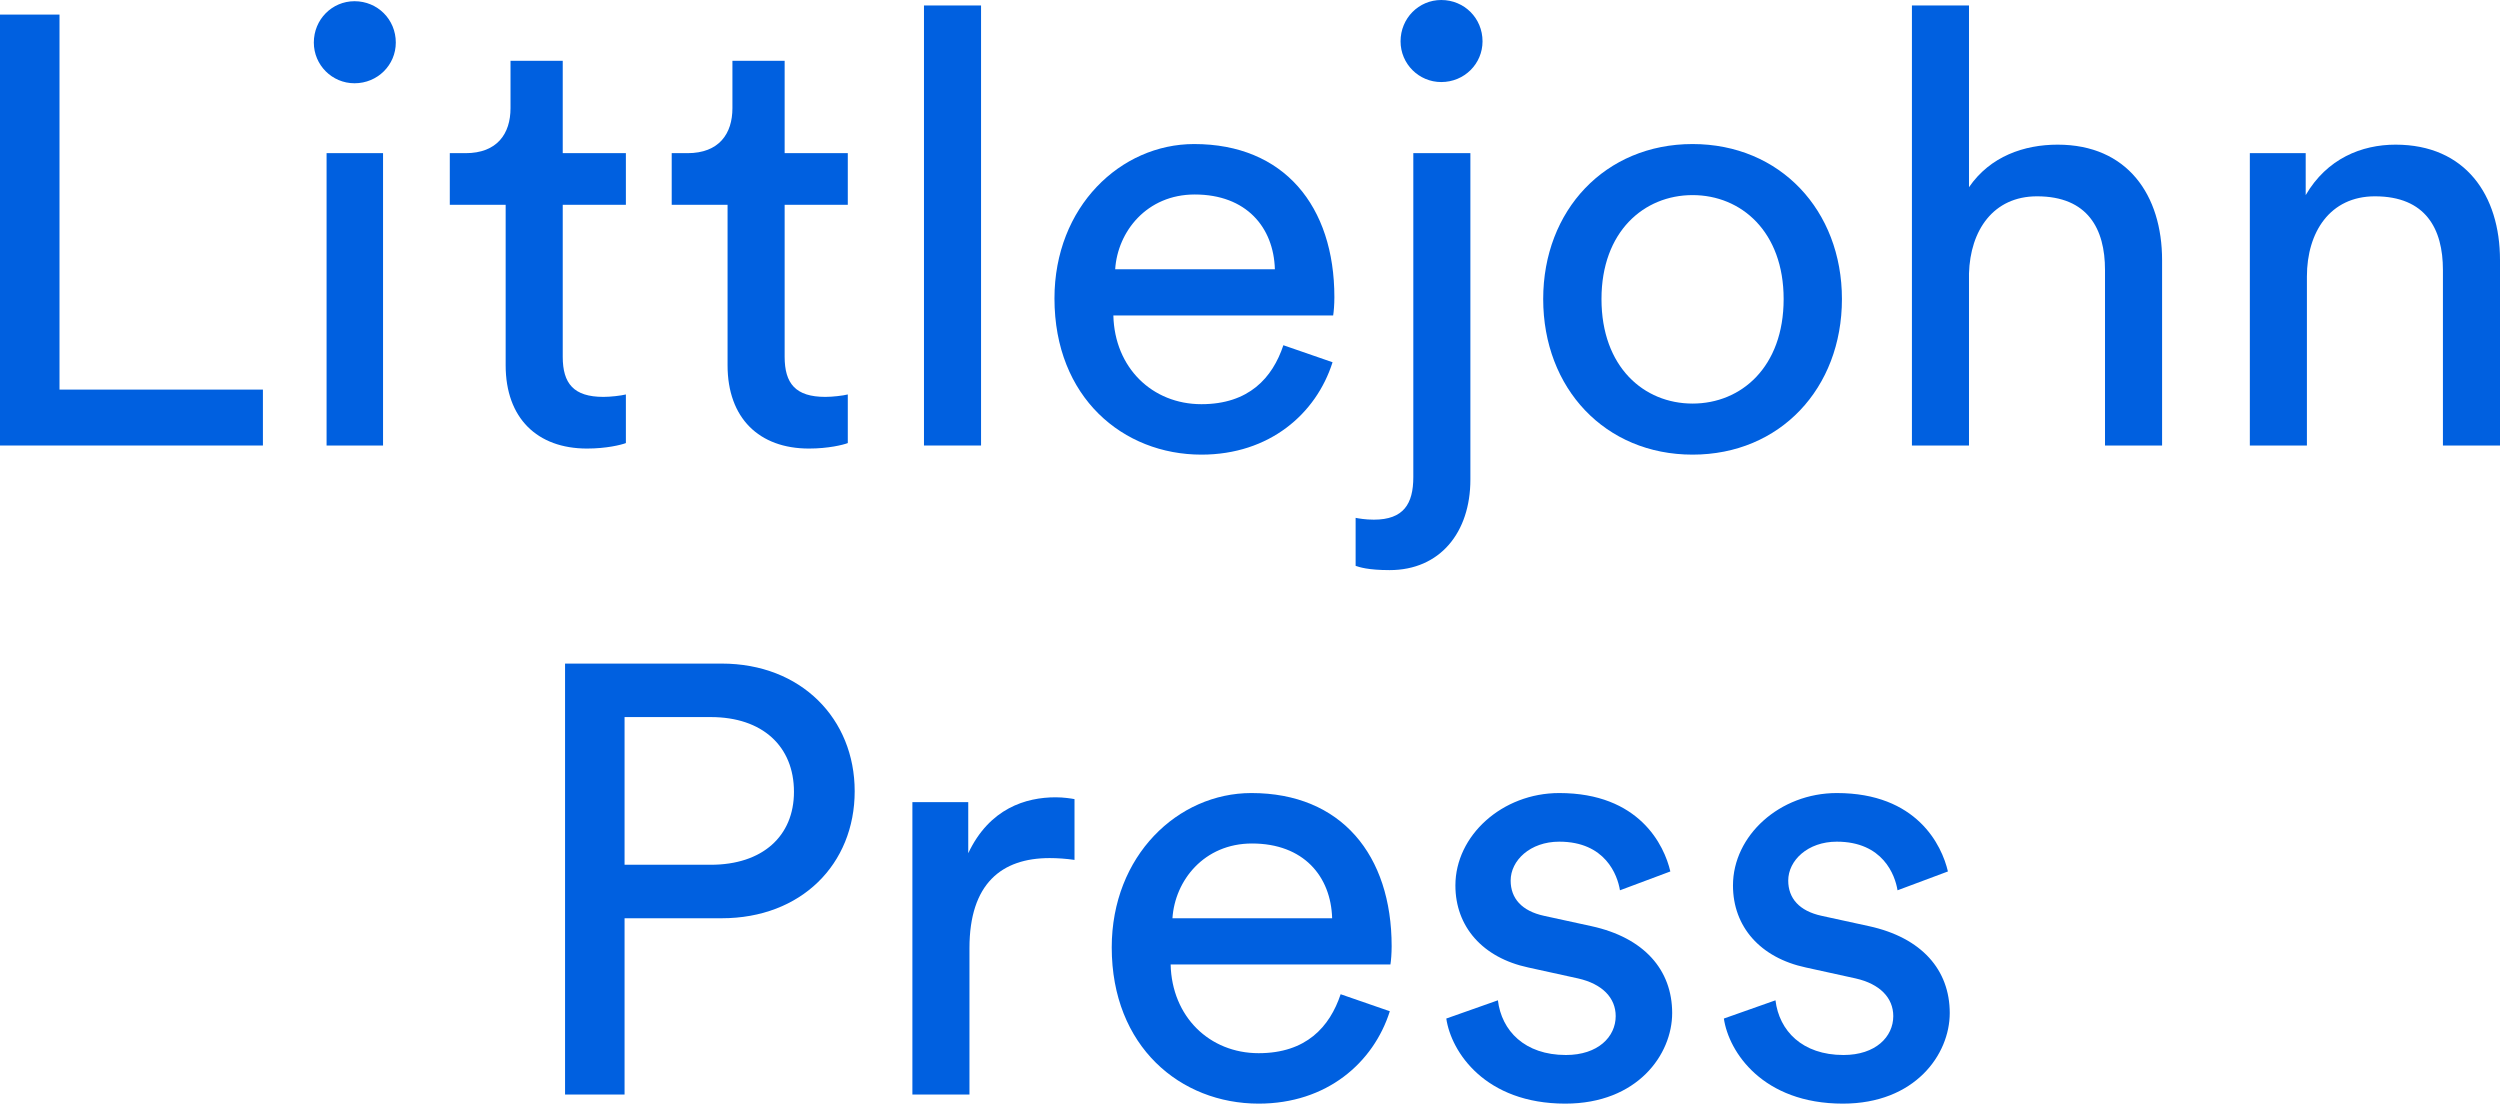
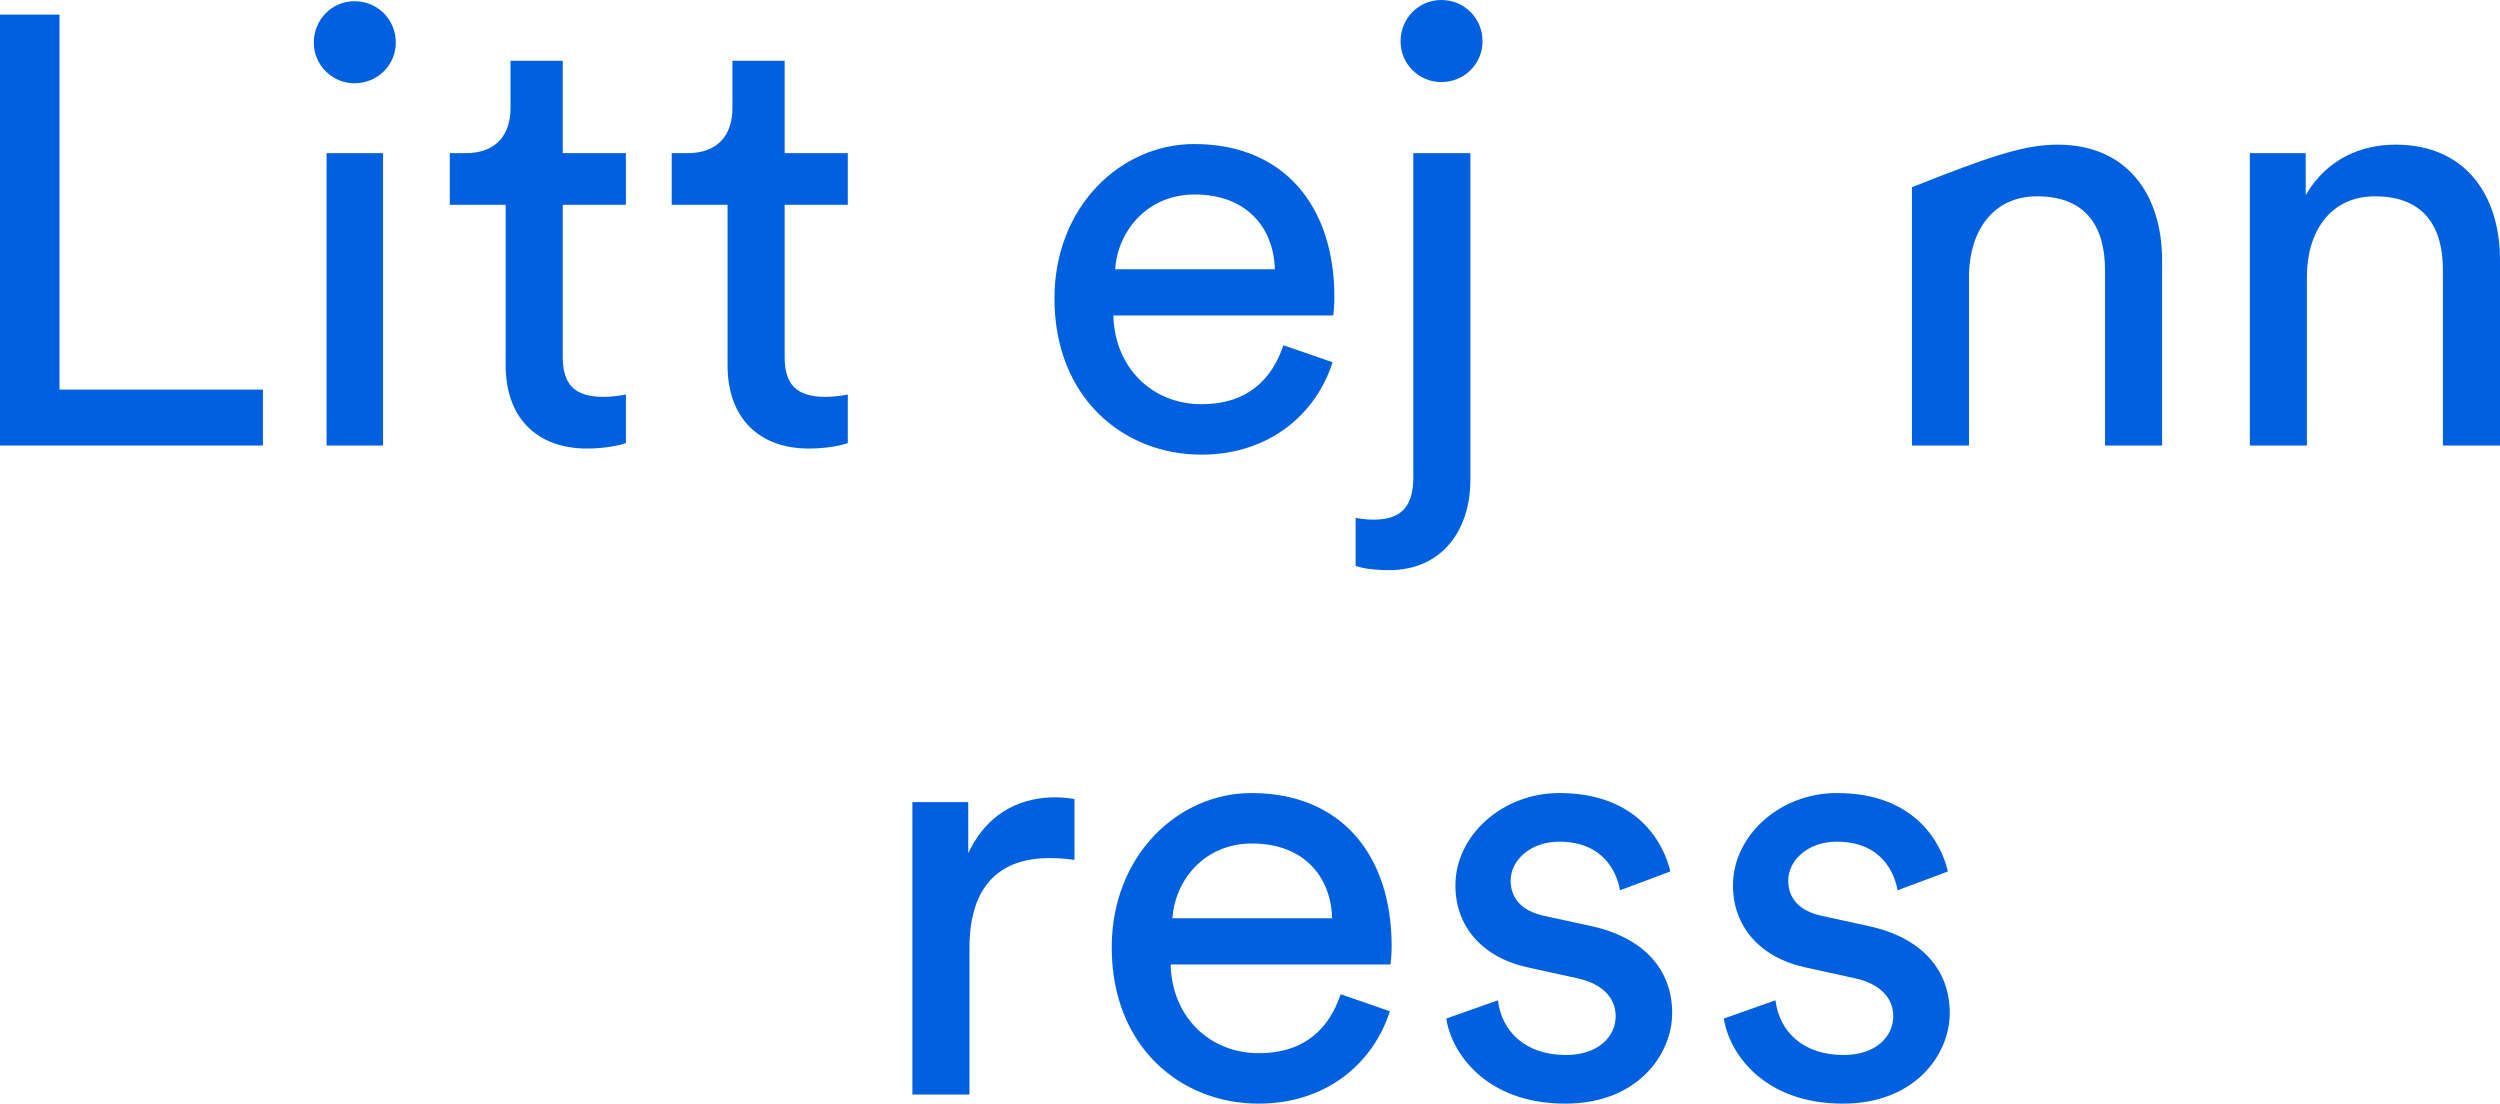
<svg xmlns="http://www.w3.org/2000/svg" fill="none" viewBox="0 0 854 377" height="377" width="854">
  <path fill="#0060E0" d="M89.811 152.187H0V4.983H20.327V133.086H89.811V152.187Z" />
  <path fill="#0060E0" d="M130.849 152.187H111.559V52.321H130.849V152.187ZM107.204 14.534C107.204 6.644 113.426 0.415 121.101 0.415C128.982 0.415 135.205 6.644 135.205 14.534C135.205 22.216 128.982 28.444 121.101 28.444C113.426 28.444 107.204 22.216 107.204 14.534Z" />
  <path fill="#0060E0" d="M192.23 20.762V52.321H213.801V69.969H192.23V121.874C192.23 131.01 195.964 135.577 206.127 135.577C208.616 135.577 212.142 135.162 213.801 134.747V151.357C212.142 151.98 207.164 153.225 200.527 153.225C183.519 153.225 172.733 142.844 172.733 124.781V69.969H153.65V52.321H159.043C169.829 52.321 174.392 45.677 174.392 36.957V20.762H192.23Z" />
  <path fill="#0060E0" d="M268.034 20.762V52.321H289.606V69.969H268.034V121.874C268.034 131.01 271.768 135.577 281.931 135.577C284.42 135.577 287.946 135.162 289.606 134.747V151.357C287.946 151.98 282.968 153.225 276.331 153.225C259.323 153.225 248.537 142.844 248.537 124.781V69.969H229.455V52.321H234.848C245.633 52.321 250.197 45.677 250.197 36.957V20.762H268.034Z" />
-   <path fill="#0060E0" d="M335.127 152.187H315.63V1.869H335.127V152.187Z" />
  <path fill="#0060E0" d="M380.947 91.977H435.498C435.083 77.651 425.749 66.439 408.119 66.439C391.733 66.439 381.777 79.104 380.947 91.977ZM438.401 117.93L455.202 123.743C449.602 141.391 433.631 155.302 410.4 155.302C383.643 155.302 360.205 135.785 360.205 101.943C360.205 70.592 382.814 49.206 407.911 49.206C438.609 49.206 455.824 70.384 455.824 101.527C455.824 104.019 455.617 106.51 455.41 107.756H380.325C380.74 125.612 393.599 138.069 410.4 138.069C426.579 138.069 434.668 129.141 438.401 117.93Z" />
  <path fill="#0060E0" d="M482.787 162.984V52.321H502.284V163.814C502.284 181.877 491.913 194.75 474.698 194.75C467.231 194.75 464.327 193.712 463.082 193.296V176.894C464.12 177.102 466.401 177.517 469.305 177.517C479.468 177.517 482.787 172.119 482.787 162.984ZM478.431 14.118C478.431 6.229 484.654 0 492.328 0C500.21 0 506.433 6.229 506.433 14.118C506.433 21.8 500.21 28.029 492.328 28.029C484.654 28.029 478.431 21.8 478.431 14.118Z" />
-   <path fill="#0060E0" d="M578.179 137.861C594.773 137.861 609.292 125.404 609.292 102.15C609.292 79.104 594.773 66.647 578.179 66.647C561.586 66.647 547.067 79.104 547.067 102.15C547.067 125.404 561.586 137.861 578.179 137.861ZM578.179 49.206C608.047 49.206 629.204 71.837 629.204 102.15C629.204 132.671 608.047 155.302 578.179 155.302C548.311 155.302 527.155 132.671 527.155 102.15C527.155 71.837 548.311 49.206 578.179 49.206Z" />
-   <path fill="#0060E0" d="M672.609 93.43V152.187H653.112V1.869H672.609V63.948C679.869 53.359 691.484 49.414 702.892 49.414C726.745 49.414 738.568 66.647 738.568 88.862V152.187H719.07V92.184C719.07 78.274 713.263 67.062 695.84 67.062C680.906 67.062 673.024 78.689 672.609 93.43Z" />
+   <path fill="#0060E0" d="M672.609 93.43V152.187H653.112V1.869V63.948C679.869 53.359 691.484 49.414 702.892 49.414C726.745 49.414 738.568 66.647 738.568 88.862V152.187H719.07V92.184C719.07 78.274 713.263 67.062 695.84 67.062C680.906 67.062 673.024 78.689 672.609 93.43Z" />
  <path fill="#0060E0" d="M788.041 94.468V152.187H768.544V52.321H787.627V66.647C794.886 54.189 806.709 49.414 818.324 49.414C842.177 49.414 854 66.647 854 88.862V152.187H834.503V92.184C834.503 78.274 828.695 67.062 811.272 67.062C795.923 67.062 788.041 79.312 788.041 94.468Z" />
-   <path fill="#0060E0" d="M213.35 295.404H242.803C260.434 295.404 271.219 285.646 271.219 270.49C271.219 254.918 260.434 244.952 242.803 244.952H213.35V295.404ZM246.537 313.675H213.35V373.886H193.023V226.681H246.537C273.708 226.681 291.961 245.575 291.961 270.282C291.961 295.197 273.708 313.675 246.537 313.675Z" />
  <path fill="#0060E0" d="M367.052 272.981V293.743C364.149 293.328 361.245 293.121 358.548 293.121C342.162 293.121 331.169 301.841 331.169 323.849V373.886H311.672V274.019H330.754V291.46C338.014 276.096 350.459 272.358 360.623 272.358C363.319 272.358 366.015 272.774 367.052 272.981Z" />
  <path fill="#0060E0" d="M400.51 313.675H455.06C454.646 299.349 445.312 288.138 427.681 288.138C411.295 288.138 401.339 300.803 400.51 313.675ZM457.964 339.628L474.765 345.441C469.165 363.089 453.194 377 429.963 377C403.206 377 379.768 357.483 379.768 323.641C379.768 292.29 402.377 270.905 427.474 270.905C458.172 270.905 475.387 292.082 475.387 323.226C475.387 325.717 475.18 328.209 474.972 329.454H399.888C400.302 347.31 413.162 359.767 429.963 359.767C446.141 359.767 454.231 350.84 457.964 339.628Z" />
  <path fill="#0060E0" d="M494.053 347.933L511.684 341.704C512.928 352.085 520.81 360.39 534.914 360.39C545.907 360.39 551.922 354.162 551.922 347.102C551.922 340.874 547.359 336.098 539.063 334.23L522.054 330.493C506.498 327.171 497.164 316.582 497.164 302.464C497.164 285.439 513.136 270.905 532.633 270.905C560.012 270.905 568.516 288.76 570.59 297.688L553.374 304.125C552.545 298.934 548.396 287.515 532.633 287.515C522.677 287.515 516.039 293.951 516.039 300.803C516.039 306.824 519.773 311.184 527.447 312.845L543.626 316.374C561.671 320.319 571.212 331.323 571.212 346.064C571.212 360.183 559.39 377 534.707 377C507.328 377 495.713 359.352 494.053 347.933Z" />
  <path fill="#0060E0" d="M588.873 347.933L606.504 341.704C607.748 352.085 615.63 360.39 629.735 360.39C640.728 360.39 646.743 354.162 646.743 347.102C646.743 340.874 642.18 336.098 633.883 334.23L616.875 330.493C601.318 327.171 591.985 316.582 591.985 302.464C591.985 285.439 607.956 270.905 627.453 270.905C654.832 270.905 663.336 288.76 665.41 297.688L648.195 304.125C647.365 298.934 643.217 287.515 627.453 287.515C617.497 287.515 610.86 293.951 610.86 300.803C610.86 306.824 614.593 311.184 622.268 312.845L638.446 316.374C656.491 320.319 666.032 331.323 666.032 346.064C666.032 360.183 654.21 377 629.527 377C602.148 377 590.533 359.352 588.873 347.933Z" />
</svg>